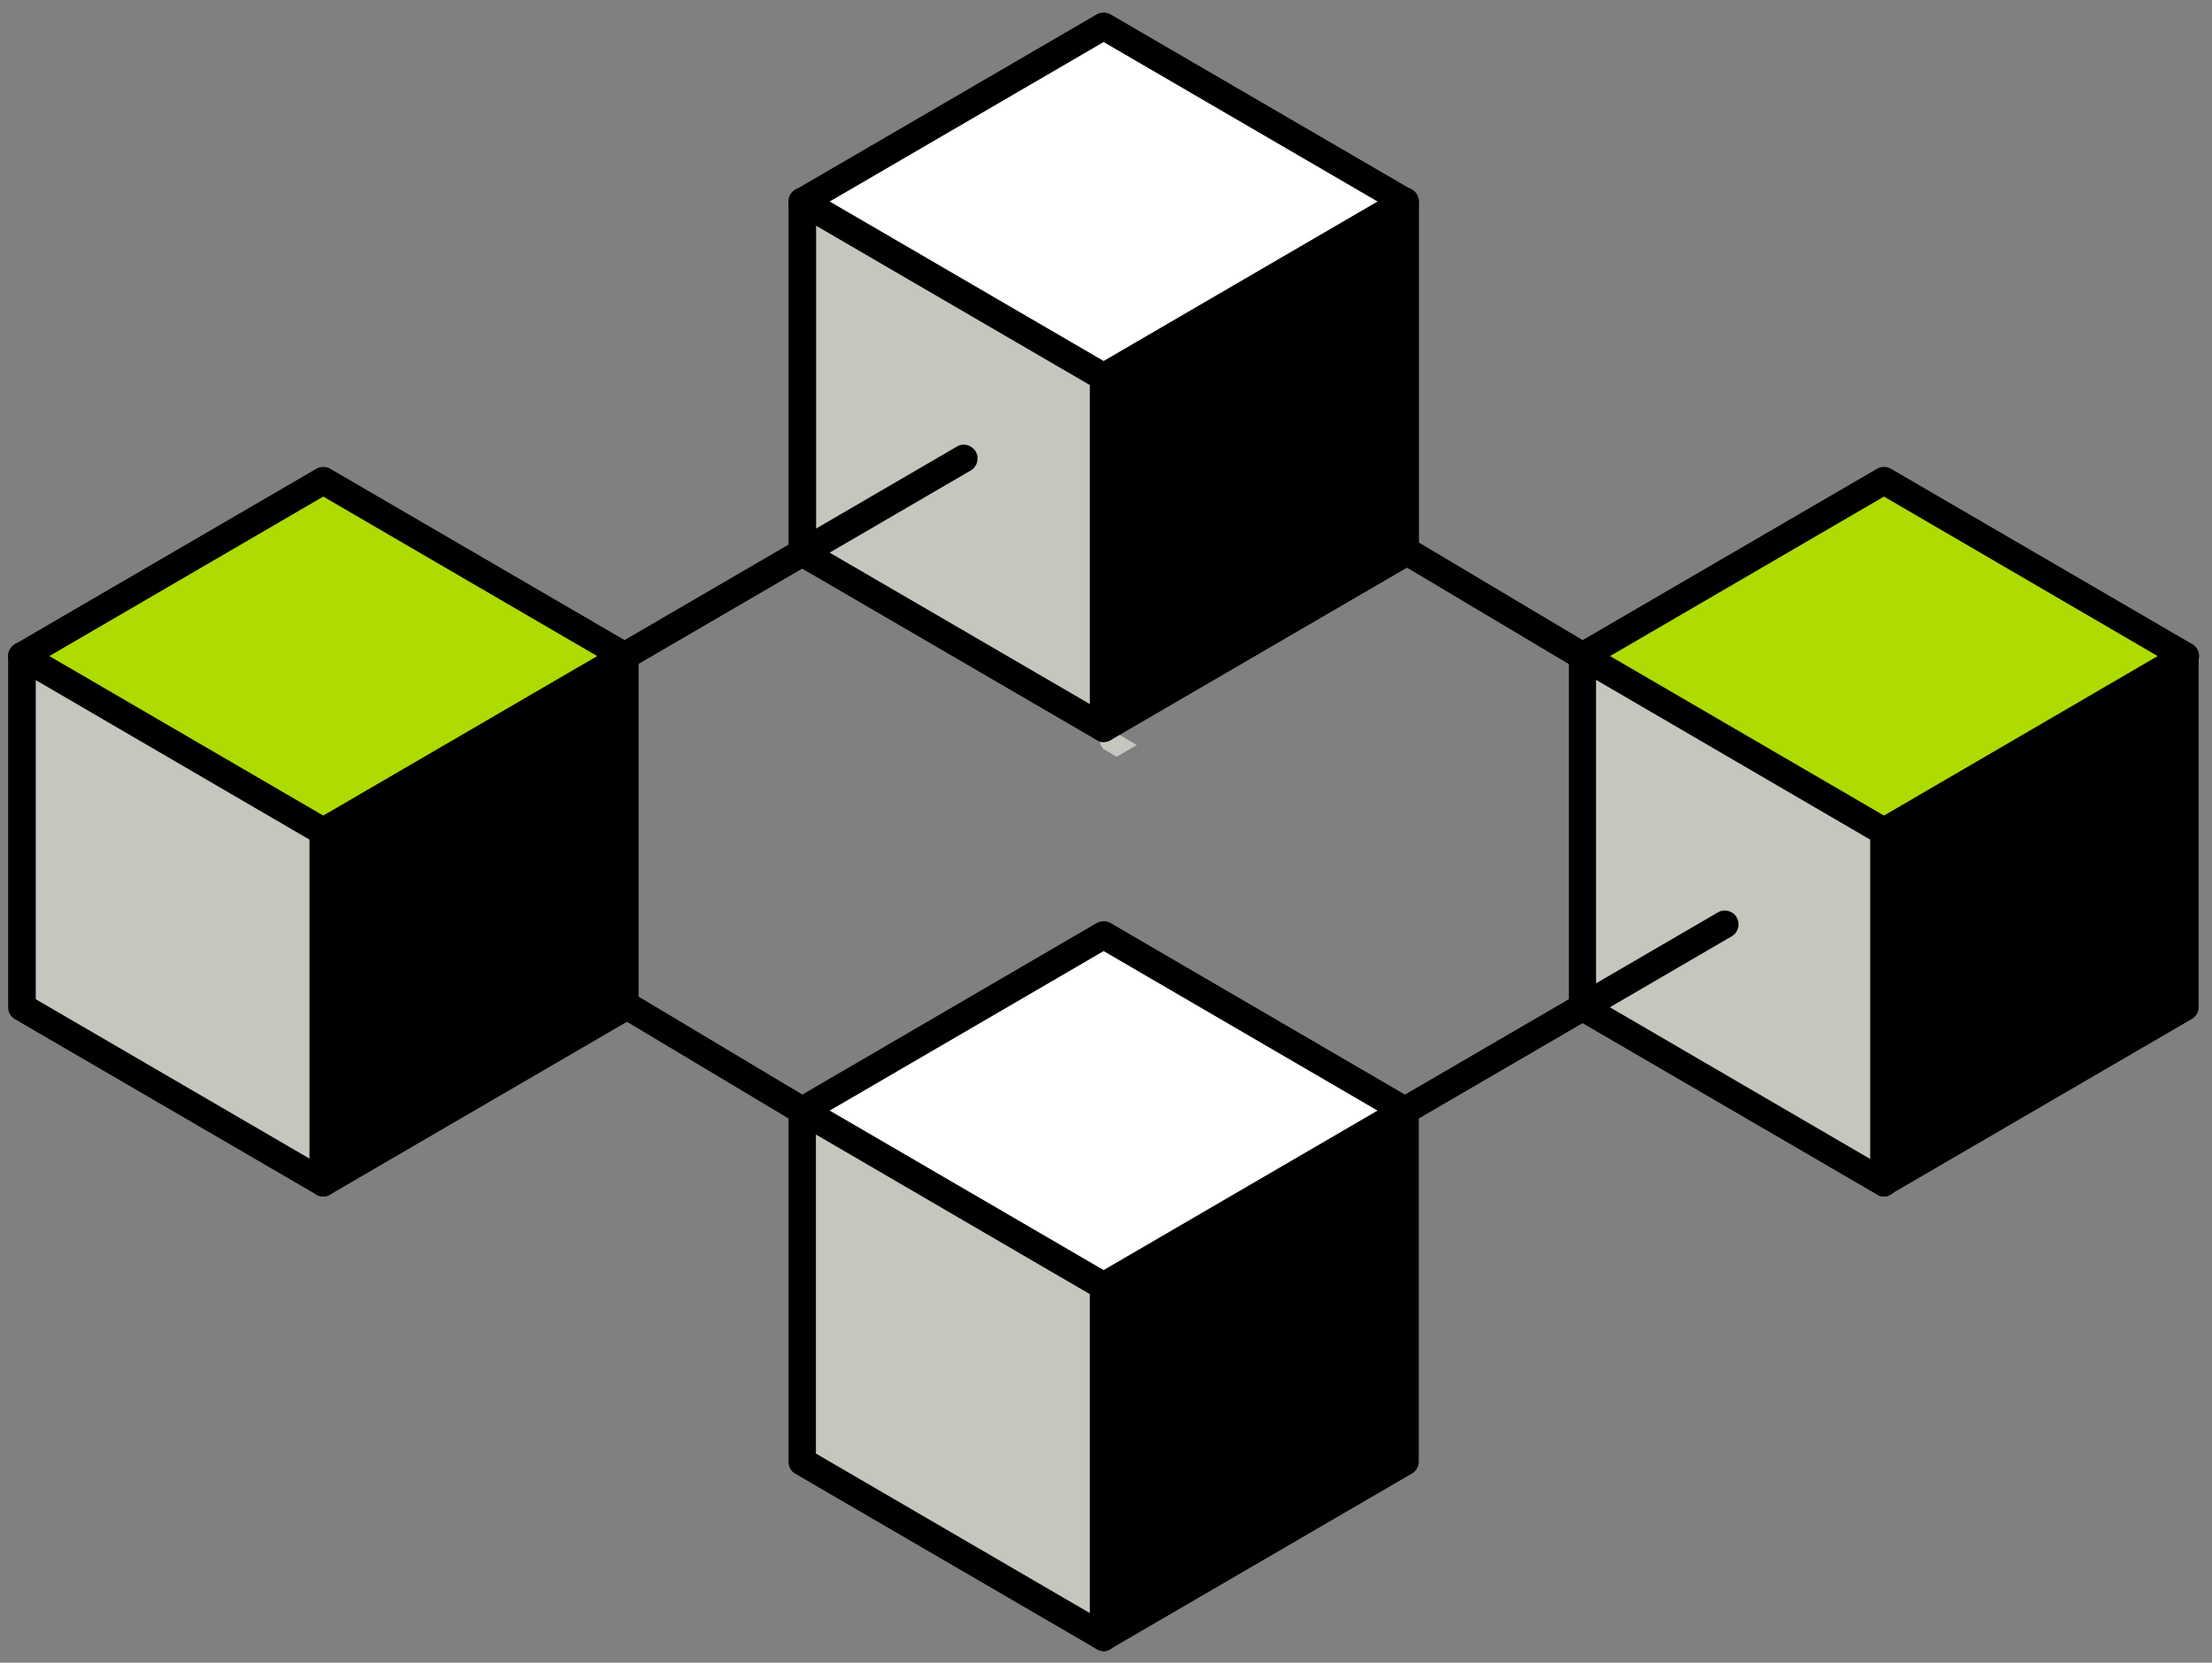
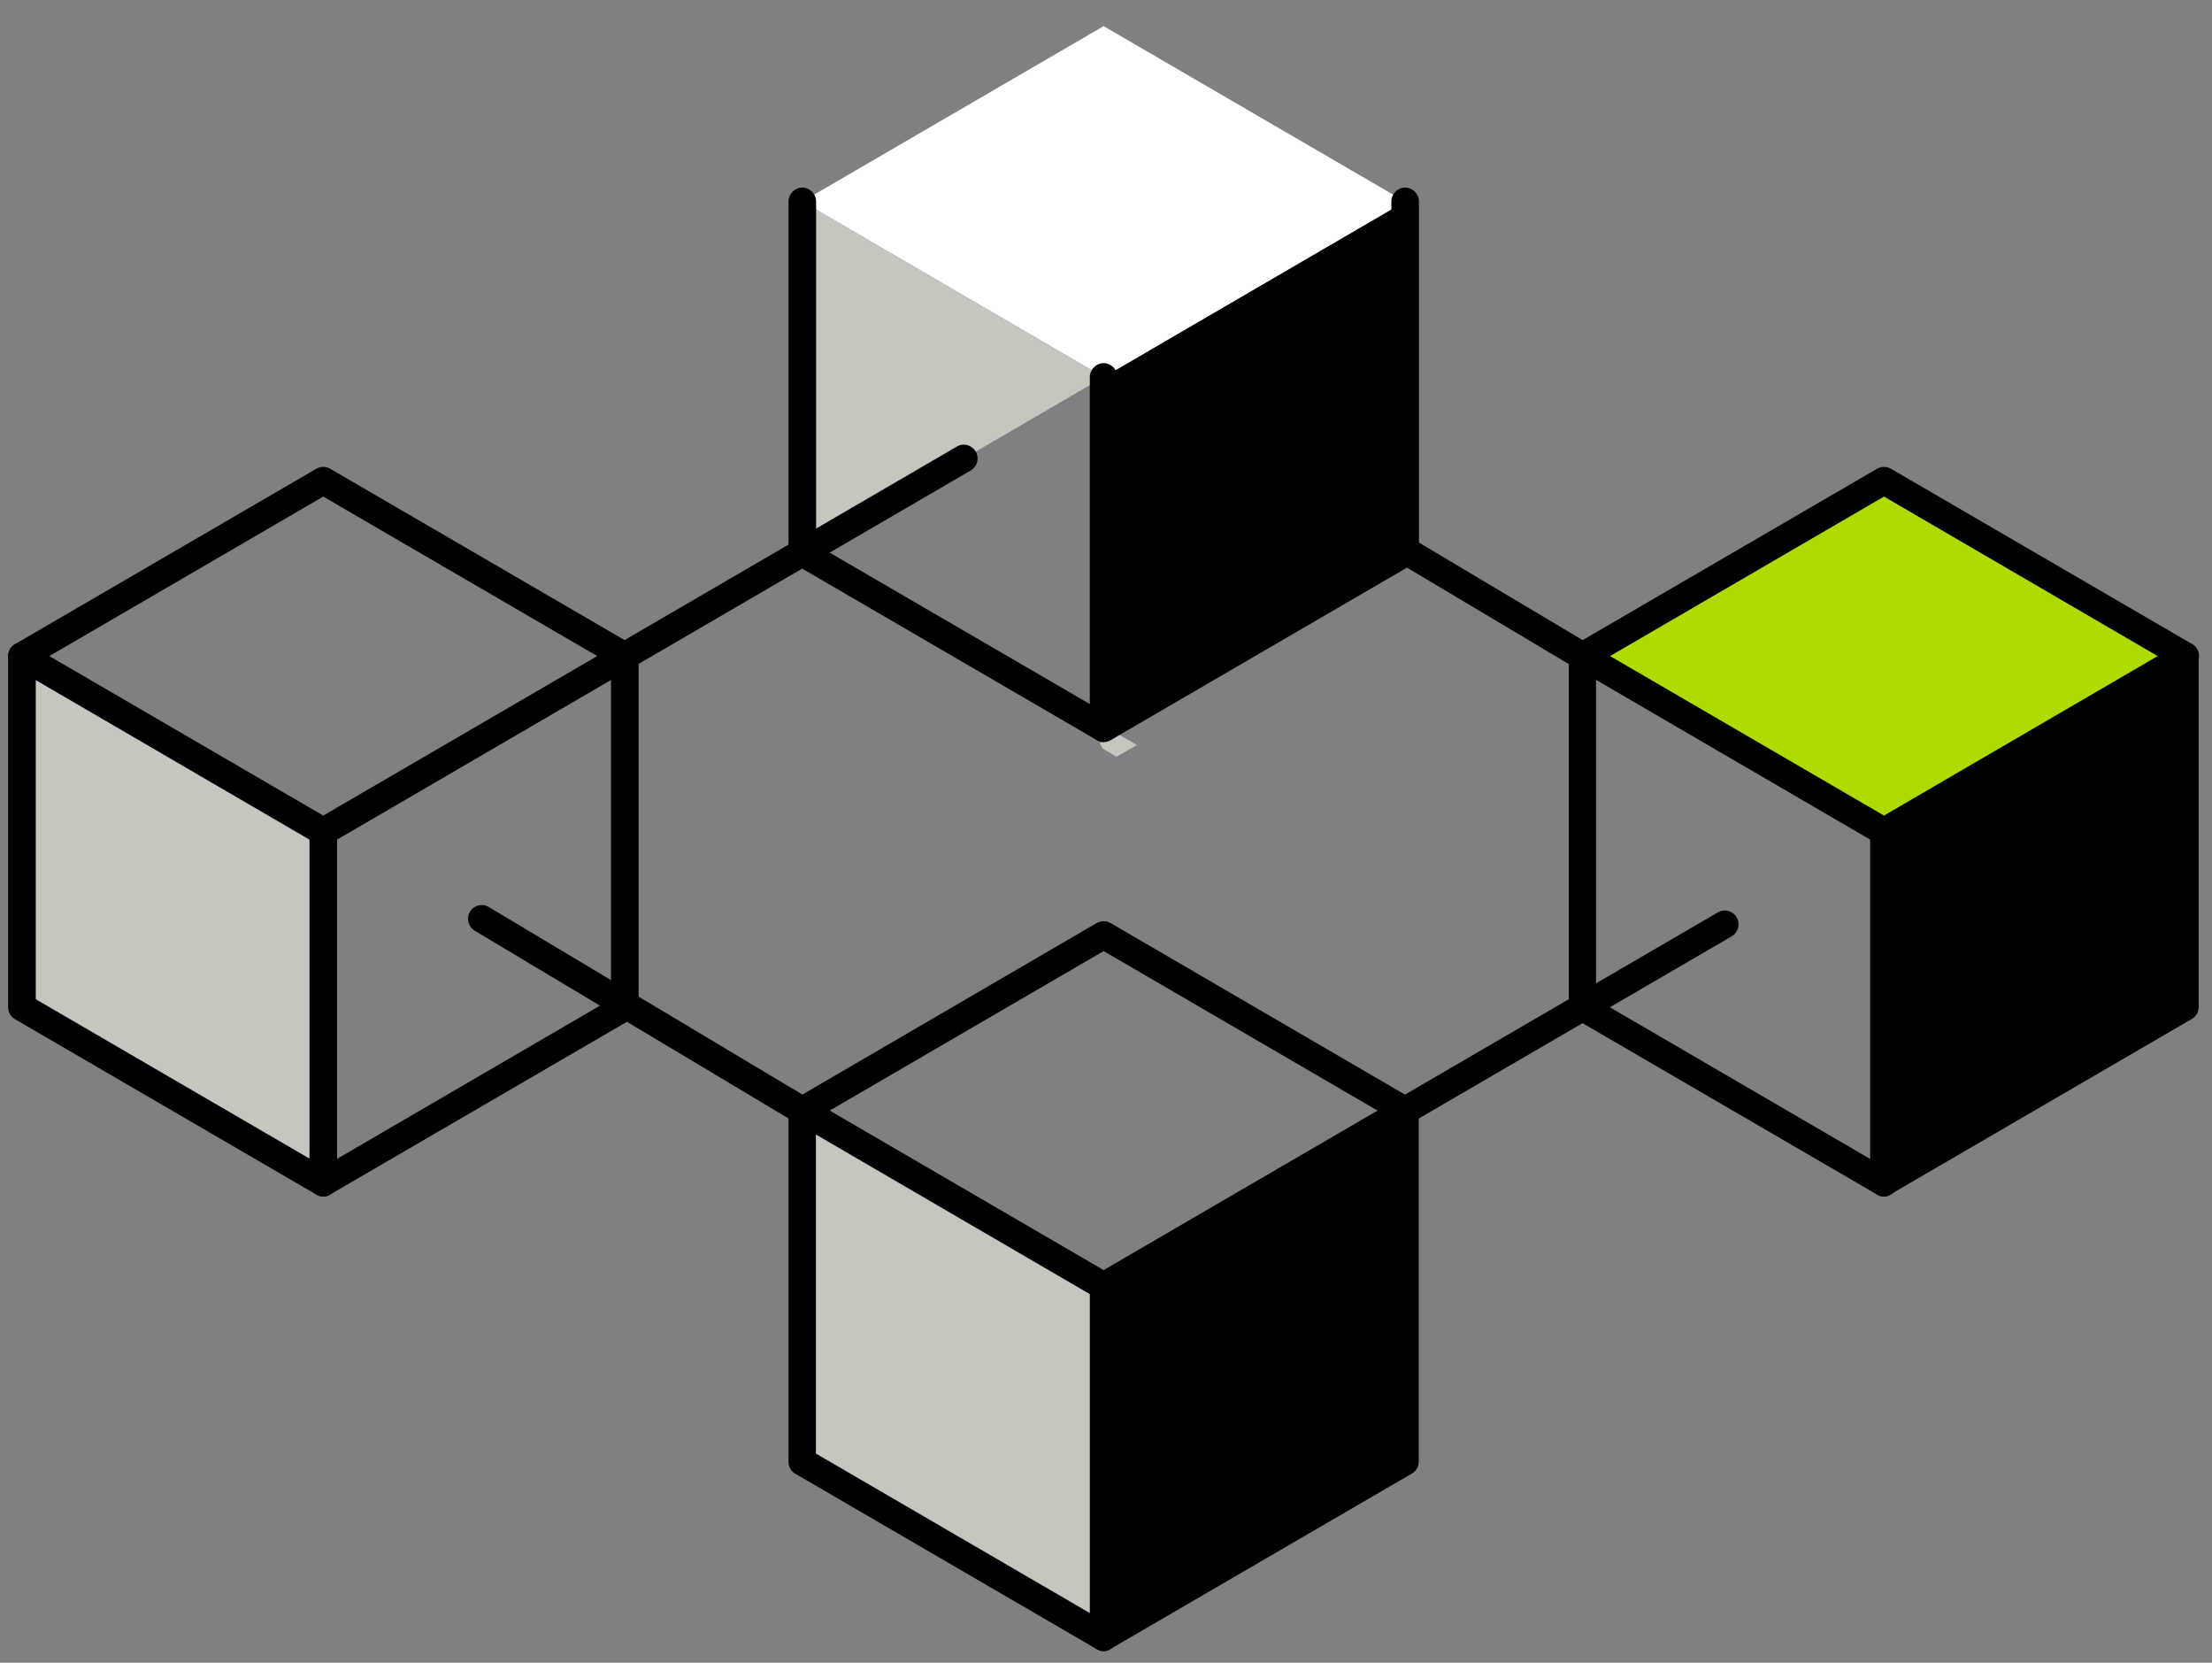
<svg xmlns="http://www.w3.org/2000/svg" width="169" height="127" viewBox="0 0 169 127" fill="none">
  <rect x="0" y="0" width="169" height="127" fill="#808080" stroke="none" />
  <path d="M86.856 56.905L85.323 56.008L84.022 56.756C84.087 56.905 84.186 57.055 84.269 57.188L85.307 57.803L86.856 56.905Z" fill="#C6C6BE" />
  <path d="M166.959 50.109V76.934L143.938 90.329V63.522L166.959 50.109Z" fill="black" />
  <path d="M166.96 50.11L143.939 63.523L120.918 50.11L143.939 36.715L166.96 50.11Z" fill="#AEDB01" />
-   <path d="M120.918 76.934V50.109L143.939 63.522V90.329L120.918 76.934Z" fill="#C6C6BE" />
  <path d="M107.34 84.828V111.636L84.319 125.048V98.24L107.34 84.828Z" fill="black" />
  <path d="M107.34 42.032V42.215L84.319 55.627V28.803L107.34 15.391V42.032Z" fill="black" />
  <path d="M107.339 15.392L84.319 28.804L61.298 15.392L84.319 1.996L107.339 15.392Z" fill="white" />
-   <path d="M107.339 84.826L84.319 98.238L61.298 84.826L84.319 71.414L107.339 84.826Z" fill="white" />
  <path d="M84.319 98.24V125.048L61.298 111.636V84.828L84.319 98.24Z" fill="#C6C6BE" />
-   <path d="M61.298 42.215V15.391L84.319 28.803V55.61L61.298 42.215Z" fill="#C6C6BE" />
-   <path d="M47.72 76.718V76.934L24.699 90.329V63.522L47.72 50.109V76.718Z" fill="black" />
-   <path d="M47.719 50.11L24.698 63.523L1.678 50.11L24.698 36.715L47.719 50.11Z" fill="#AEDB01" />
+   <path d="M61.298 42.215V15.391L84.319 28.803L61.298 42.215Z" fill="#C6C6BE" />
  <path d="M24.698 63.522V90.329L1.678 76.934V50.109L24.698 63.522Z" fill="#C6C6BE" />
  <path d="M24.698 64.587C24.517 64.587 24.336 64.537 24.171 64.437L1.15 51.025C0.821 50.842 0.623 50.476 0.623 50.111C0.623 49.745 0.821 49.38 1.15 49.197L24.171 35.801C24.501 35.618 24.896 35.618 25.226 35.801L48.247 49.197C48.576 49.38 48.774 49.745 48.774 50.111C48.774 50.476 48.576 50.842 48.247 51.025L25.226 64.437C25.061 64.537 24.88 64.587 24.698 64.587ZM3.77 50.111L24.698 62.293L45.627 50.111L24.698 37.928L3.77 50.111Z" fill="black" />
  <path d="M24.698 91.392C24.121 91.392 23.644 90.91 23.644 90.328V63.521C23.644 62.939 24.121 62.457 24.698 62.457C25.275 62.457 25.753 62.939 25.753 63.521V90.328C25.753 90.91 25.275 91.392 24.698 91.392Z" fill="black" />
  <path d="M24.698 91.394C24.517 91.394 24.336 91.344 24.171 91.244L1.15 77.849C0.821 77.666 0.623 77.317 0.623 76.935V50.111C0.623 49.529 1.101 49.047 1.678 49.047C2.254 49.047 2.732 49.529 2.732 50.111V76.32L24.715 89.117L46.681 76.32V50.111C46.681 49.529 47.159 49.047 47.736 49.047C48.312 49.047 48.79 49.529 48.79 50.111V76.918C48.79 77.3 48.593 77.649 48.263 77.832L25.242 91.228C25.061 91.344 24.88 91.394 24.698 91.394Z" fill="black" />
-   <path d="M84.319 29.867C84.137 29.867 83.956 29.817 83.791 29.717L60.77 16.322C60.441 16.139 60.243 15.773 60.243 15.408C60.243 15.025 60.441 14.676 60.77 14.494L83.791 1.098C84.121 0.915 84.516 0.915 84.846 1.098L107.867 14.494C108.196 14.676 108.394 15.042 108.394 15.408C108.394 15.79 108.196 16.139 107.867 16.322L84.846 29.734C84.681 29.817 84.5 29.867 84.319 29.867ZM63.391 15.391L84.319 27.573L105.247 15.391L84.319 3.209L63.391 15.391Z" fill="black" />
  <path d="M84.318 56.673C83.742 56.673 83.264 56.191 83.264 55.61V28.802C83.264 28.22 83.742 27.738 84.318 27.738C84.895 27.738 85.373 28.22 85.373 28.802V55.61C85.373 56.208 84.895 56.673 84.318 56.673Z" fill="black" />
  <path d="M84.318 56.675C84.137 56.675 83.956 56.625 83.791 56.526L60.77 43.13C60.259 42.831 60.095 42.183 60.391 41.684C60.688 41.169 61.331 41.003 61.825 41.302L84.335 54.398L106.301 41.601V15.392C106.301 14.81 106.779 14.328 107.356 14.328C107.932 14.328 108.41 14.81 108.41 15.392V42.216C108.41 42.598 108.213 42.947 107.883 43.13L84.862 56.526C84.681 56.625 84.5 56.675 84.318 56.675Z" fill="black" />
  <path d="M61.298 43.28C60.721 43.28 60.243 42.798 60.243 42.216V15.392C60.243 14.81 60.721 14.328 61.298 14.328C61.875 14.328 62.352 14.81 62.352 15.392V42.216C62.336 42.798 61.875 43.28 61.298 43.28Z" fill="black" />
  <path d="M84.319 99.302C84.137 99.302 83.956 99.252 83.791 99.153L60.77 85.741C60.441 85.558 60.243 85.192 60.243 84.827C60.243 84.444 60.441 84.095 60.77 83.912L83.791 70.5C84.121 70.318 84.516 70.318 84.846 70.5L107.867 83.912C108.196 84.095 108.394 84.461 108.394 84.827C108.394 85.209 108.196 85.558 107.867 85.741L84.846 99.153C84.681 99.252 84.5 99.302 84.319 99.302ZM63.391 84.827L84.319 97.009L105.247 84.827L84.319 72.644L63.391 84.827Z" fill="black" />
  <path d="M84.318 126.111C83.742 126.111 83.264 125.629 83.264 125.047V98.239C83.264 97.658 83.742 97.176 84.318 97.176C84.895 97.176 85.373 97.658 85.373 98.239V125.047C85.373 125.629 84.895 126.111 84.318 126.111Z" fill="black" />
  <path d="M143.939 64.587C143.757 64.587 143.576 64.537 143.411 64.437L120.391 51.025C120.061 50.842 119.863 50.476 119.863 50.111C119.863 49.745 120.061 49.38 120.391 49.197L143.411 35.801C143.741 35.618 144.136 35.618 144.466 35.801L167.487 49.197C167.816 49.38 168.014 49.745 168.014 50.111C168.014 50.476 167.816 50.842 167.487 51.025L144.466 64.437C144.301 64.537 144.12 64.587 143.939 64.587ZM123.011 50.111L143.939 62.293L164.85 50.111L143.939 37.928L123.011 50.111Z" fill="black" />
  <path d="M143.939 91.392C143.363 91.392 142.885 90.91 142.885 90.328V63.521C142.885 62.939 143.363 62.457 143.939 62.457C144.516 62.457 144.994 62.939 144.994 63.521V90.328C144.994 90.91 144.516 91.392 143.939 91.392Z" fill="black" />
  <path d="M84.318 126.113C84.137 126.113 83.956 126.064 83.791 125.964L60.77 112.568C60.44 112.386 60.243 112.037 60.243 111.654V85.428L36.266 71.085C35.772 70.786 35.607 70.138 35.904 69.64C36.2 69.141 36.843 68.975 37.337 69.274L61.825 83.916C62.138 84.099 62.336 84.448 62.336 84.83V111.023L84.318 123.82L106.284 111.023V84.83C106.284 84.248 106.762 83.766 107.339 83.766C107.916 83.766 108.394 84.248 108.394 84.83V111.638C108.394 112.02 108.196 112.369 107.866 112.552L84.845 125.947C84.681 126.064 84.499 126.113 84.318 126.113Z" fill="black" />
  <path d="M143.938 91.393C143.757 91.393 143.576 91.343 143.411 91.243L120.39 77.848C120.061 77.665 119.863 77.316 119.863 76.934V50.724L95.623 36.282C95.128 35.983 94.963 35.334 95.243 34.836C95.54 34.337 96.183 34.171 96.677 34.454L121.428 49.195C121.741 49.395 121.939 49.744 121.939 50.109V76.319L143.905 89.116L165.871 76.319V50.109C165.871 49.528 166.349 49.046 166.926 49.046C167.503 49.046 167.981 49.528 167.981 50.109V76.917C167.981 77.299 167.783 77.648 167.453 77.831L144.433 91.227C144.301 91.343 144.119 91.393 143.938 91.393Z" fill="black" />
  <path d="M47.719 51.174C47.356 51.174 47.01 50.991 46.812 50.642C46.516 50.127 46.697 49.479 47.191 49.196L73.112 34.106C73.607 33.806 74.249 33.989 74.546 34.488C74.843 35.003 74.662 35.651 74.167 35.934L48.246 51.025C48.081 51.124 47.9 51.174 47.719 51.174Z" fill="black" />
  <path d="M107.339 85.892C106.976 85.892 106.63 85.709 106.433 85.36C106.136 84.845 106.317 84.197 106.812 83.914L131.249 69.688C131.744 69.388 132.403 69.571 132.683 70.07C132.98 70.585 132.798 71.233 132.304 71.516L107.866 85.742C107.701 85.842 107.52 85.892 107.339 85.892Z" fill="black" />
</svg>